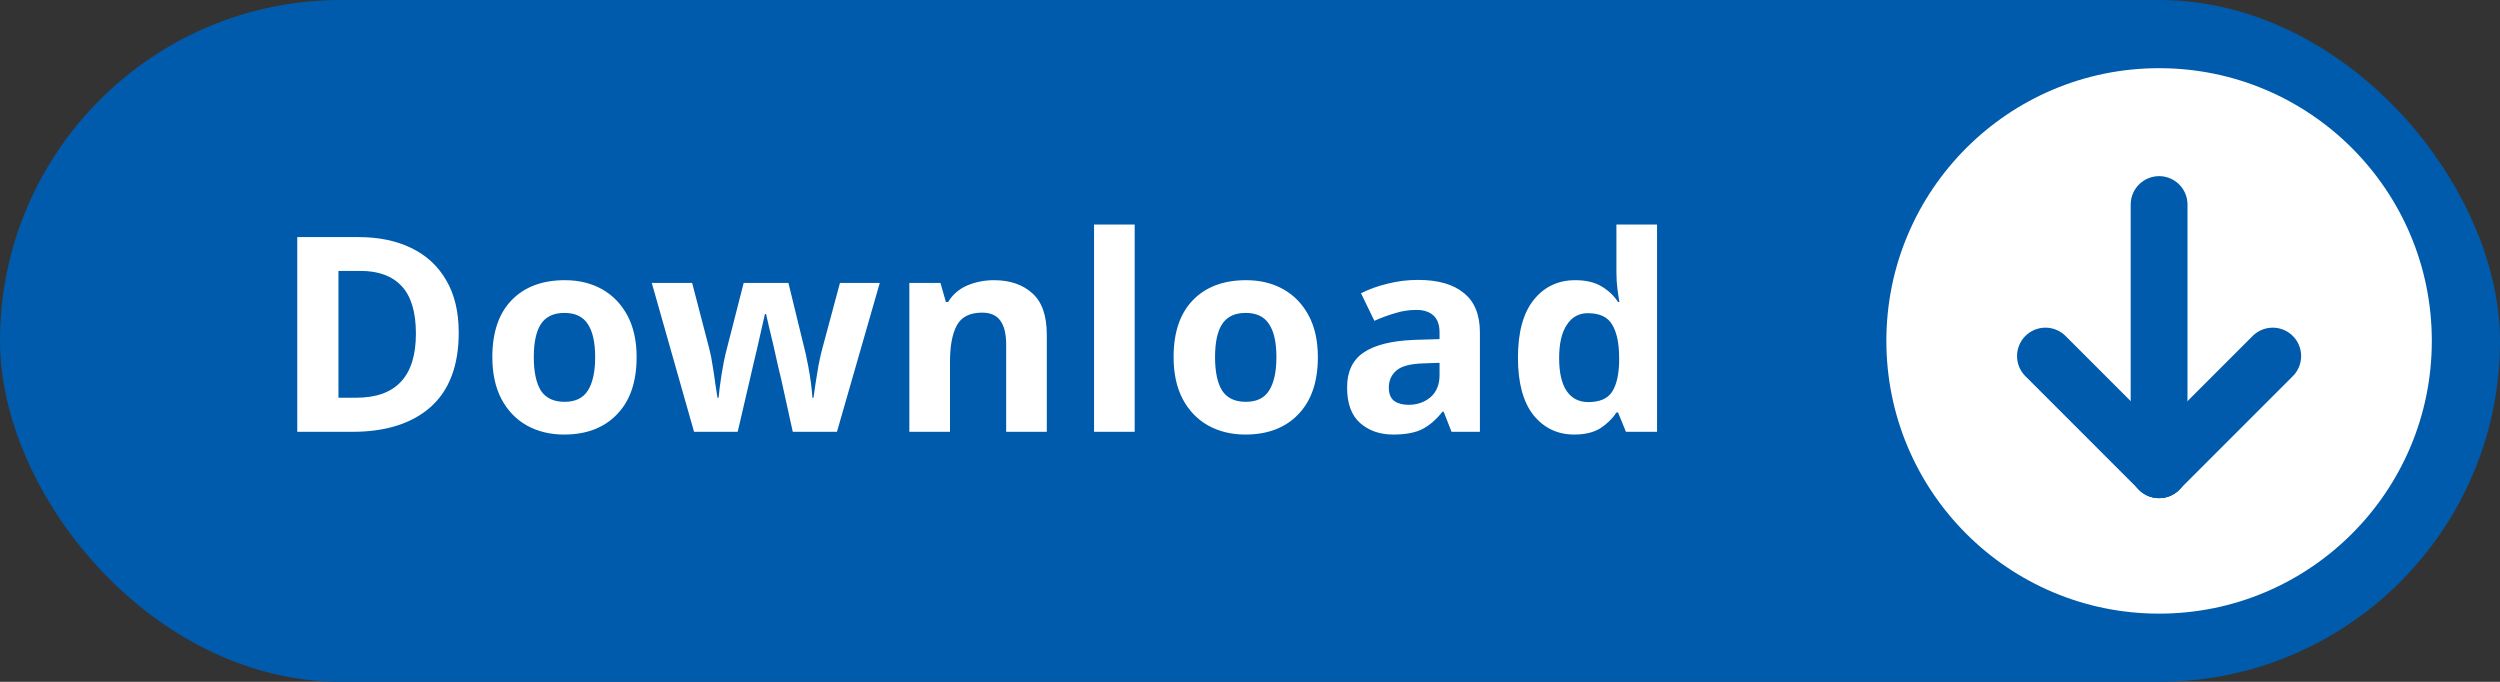
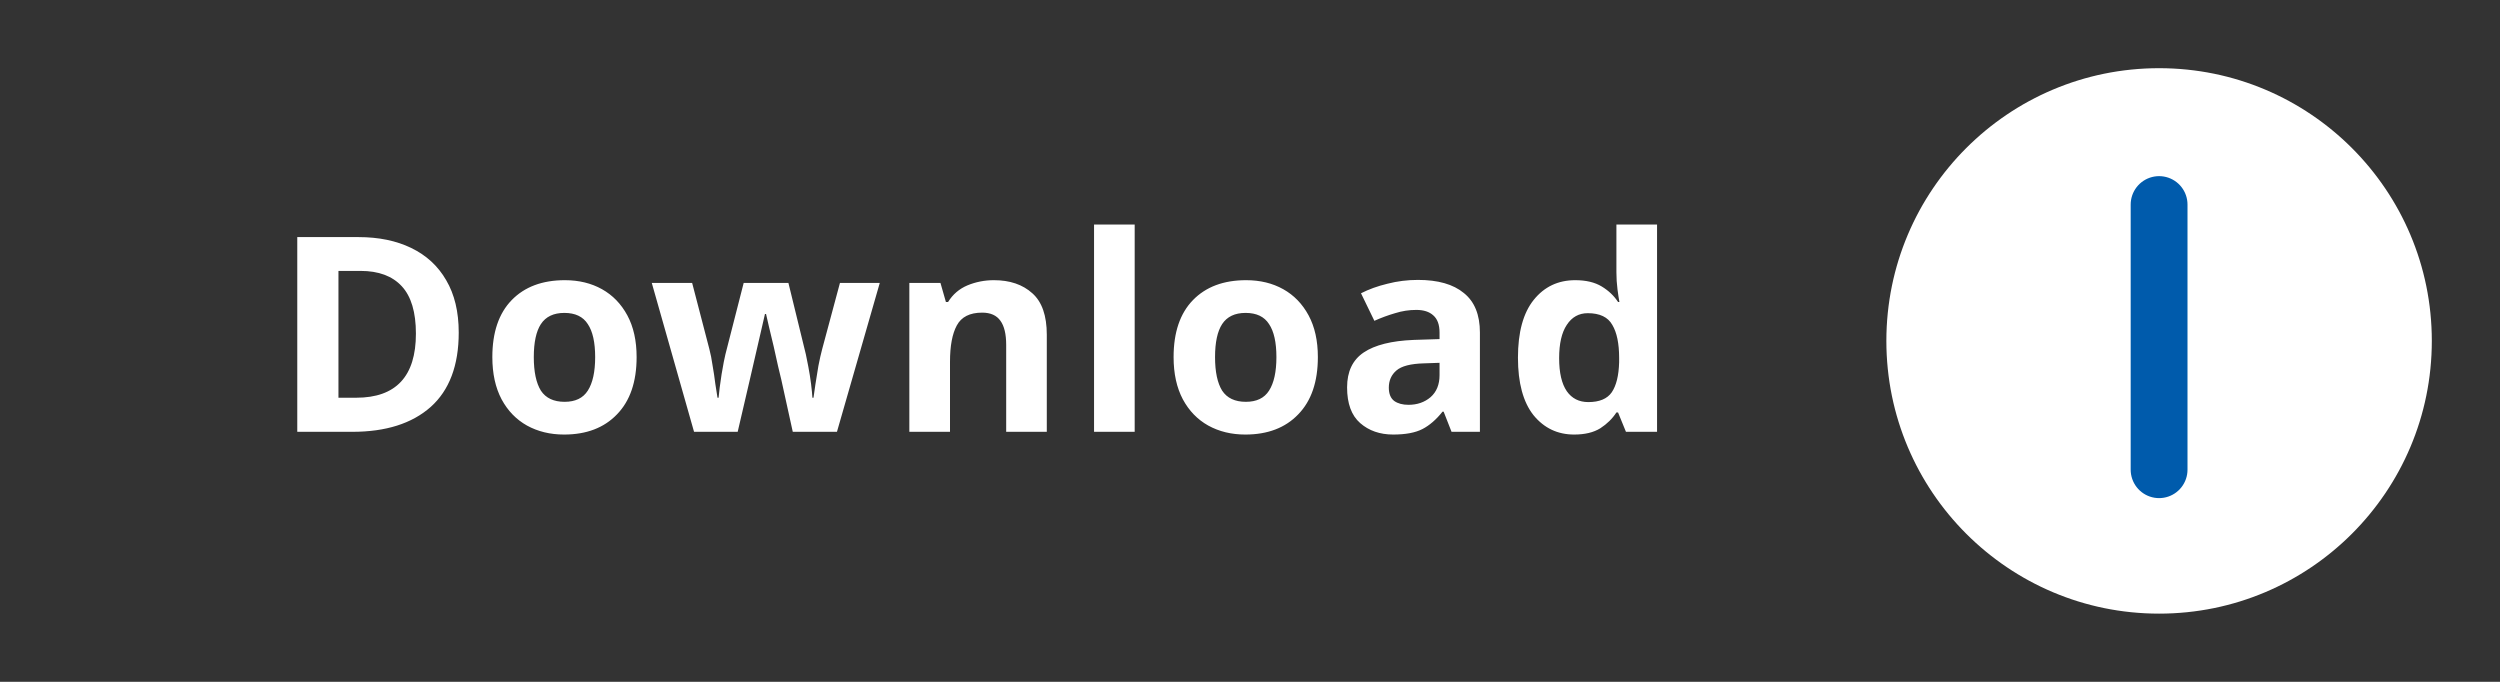
<svg xmlns="http://www.w3.org/2000/svg" width="110" height="30" viewBox="0 0 110 30" fill="none">
  <rect x="0" y="0" width="110" height="30" fill="#333333" stroke="none" />
-   <rect x="0.5" y="0.5" width="109" height="29" rx="14.5" fill="#005BAC" stroke="#005BAC" />
-   <path d="M20.184 14.632C20.184 16.08 19.772 17.172 18.948 17.908C18.124 18.636 16.976 19 15.504 19H13.08V10.432H15.768C16.664 10.432 17.44 10.592 18.096 10.912C18.76 11.232 19.272 11.704 19.632 12.328C20 12.952 20.184 13.72 20.184 14.632ZM18.3 14.68C18.3 13.736 18.092 13.04 17.676 12.592C17.26 12.144 16.656 11.92 15.864 11.92H14.892V17.5H15.672C17.424 17.5 18.3 16.56 18.3 14.68ZM28.011 15.712C28.011 16.8 27.723 17.64 27.147 18.232C26.579 18.824 25.803 19.12 24.819 19.12C24.211 19.12 23.667 18.988 23.187 18.724C22.715 18.46 22.343 18.076 22.071 17.572C21.799 17.06 21.663 16.44 21.663 15.712C21.663 14.624 21.947 13.788 22.515 13.204C23.083 12.62 23.863 12.328 24.855 12.328C25.471 12.328 26.015 12.46 26.487 12.724C26.959 12.988 27.331 13.372 27.603 13.876C27.875 14.38 28.011 14.992 28.011 15.712ZM23.487 15.712C23.487 16.36 23.591 16.852 23.799 17.188C24.015 17.516 24.363 17.68 24.843 17.68C25.315 17.68 25.655 17.516 25.863 17.188C26.079 16.852 26.187 16.36 26.187 15.712C26.187 15.064 26.079 14.58 25.863 14.26C25.655 13.932 25.311 13.768 24.831 13.768C24.359 13.768 24.015 13.932 23.799 14.26C23.591 14.58 23.487 15.064 23.487 15.712ZM34.882 19L34.378 16.708C34.346 16.572 34.298 16.372 34.234 16.108C34.178 15.836 34.114 15.548 34.042 15.244C33.97 14.932 33.902 14.648 33.838 14.392C33.774 14.128 33.73 13.936 33.706 13.816H33.658C33.634 13.936 33.59 14.128 33.526 14.392C33.47 14.648 33.406 14.932 33.334 15.244C33.262 15.548 33.194 15.836 33.13 16.108C33.066 16.38 33.018 16.588 32.986 16.732L32.458 19H30.538L28.678 12.448H30.454L31.21 15.352C31.266 15.56 31.314 15.804 31.354 16.084C31.402 16.356 31.442 16.624 31.474 16.888C31.514 17.144 31.546 17.348 31.57 17.5H31.618C31.626 17.388 31.642 17.24 31.666 17.056C31.69 16.864 31.718 16.668 31.75 16.468C31.79 16.268 31.822 16.088 31.846 15.928C31.878 15.768 31.902 15.656 31.918 15.592L32.722 12.448H34.69L35.458 15.592C35.482 15.704 35.518 15.884 35.566 16.132C35.614 16.38 35.654 16.632 35.686 16.888C35.718 17.144 35.738 17.348 35.746 17.5H35.794C35.81 17.364 35.838 17.168 35.878 16.912C35.918 16.648 35.962 16.376 36.01 16.096C36.066 15.808 36.122 15.56 36.178 15.352L36.958 12.448H38.71L36.826 19H34.882ZM43.731 12.328C44.435 12.328 44.999 12.52 45.423 12.904C45.847 13.28 46.059 13.888 46.059 14.728V19H44.272V15.172C44.272 14.7 44.188 14.348 44.02 14.116C43.852 13.876 43.584 13.756 43.215 13.756C42.672 13.756 42.3 13.944 42.099 14.32C41.9 14.688 41.8 15.22 41.8 15.916V19H40.011V12.448H41.38L41.62 13.288H41.715C41.923 12.952 42.208 12.708 42.568 12.556C42.935 12.404 43.324 12.328 43.731 12.328ZM49.926 19H48.138V9.88H49.926V19ZM57.986 15.712C57.986 16.8 57.698 17.64 57.122 18.232C56.554 18.824 55.778 19.12 54.794 19.12C54.186 19.12 53.642 18.988 53.162 18.724C52.69 18.46 52.318 18.076 52.046 17.572C51.774 17.06 51.638 16.44 51.638 15.712C51.638 14.624 51.922 13.788 52.49 13.204C53.058 12.62 53.838 12.328 54.83 12.328C55.446 12.328 55.99 12.46 56.462 12.724C56.934 12.988 57.306 13.372 57.578 13.876C57.85 14.38 57.986 14.992 57.986 15.712ZM53.462 15.712C53.462 16.36 53.566 16.852 53.774 17.188C53.99 17.516 54.338 17.68 54.818 17.68C55.29 17.68 55.63 17.516 55.838 17.188C56.054 16.852 56.162 16.36 56.162 15.712C56.162 15.064 56.054 14.58 55.838 14.26C55.63 13.932 55.286 13.768 54.806 13.768C54.334 13.768 53.99 13.932 53.774 14.26C53.566 14.58 53.462 15.064 53.462 15.712ZM62.392 12.316C63.272 12.316 63.944 12.508 64.408 12.892C64.88 13.268 65.116 13.848 65.116 14.632V19H63.868L63.52 18.112H63.472C63.192 18.464 62.896 18.72 62.584 18.88C62.272 19.04 61.844 19.12 61.3 19.12C60.716 19.12 60.232 18.952 59.848 18.616C59.464 18.28 59.272 17.756 59.272 17.044C59.272 16.348 59.516 15.836 60.004 15.508C60.492 15.18 61.224 14.996 62.2 14.956L63.34 14.92V14.632C63.34 14.288 63.248 14.036 63.064 13.876C62.888 13.716 62.64 13.636 62.32 13.636C62 13.636 61.688 13.684 61.384 13.78C61.08 13.868 60.776 13.98 60.472 14.116L59.884 12.904C60.228 12.728 60.616 12.588 61.048 12.484C61.48 12.372 61.928 12.316 62.392 12.316ZM63.34 15.964L62.644 15.988C62.068 16.004 61.668 16.108 61.444 16.3C61.22 16.492 61.108 16.744 61.108 17.056C61.108 17.328 61.188 17.524 61.348 17.644C61.508 17.756 61.716 17.812 61.972 17.812C62.356 17.812 62.68 17.7 62.944 17.476C63.208 17.244 63.34 16.92 63.34 16.504V15.964ZM69.262 19.12C68.534 19.12 67.938 18.836 67.474 18.268C67.018 17.692 66.79 16.848 66.79 15.736C66.79 14.616 67.022 13.768 67.486 13.192C67.95 12.616 68.558 12.328 69.31 12.328C69.782 12.328 70.17 12.42 70.474 12.604C70.778 12.788 71.018 13.016 71.194 13.288H71.254C71.23 13.16 71.202 12.976 71.17 12.736C71.138 12.488 71.122 12.236 71.122 11.98V9.88H72.91V19H71.542L71.194 18.148H71.122C70.946 18.42 70.71 18.652 70.414 18.844C70.118 19.028 69.734 19.12 69.262 19.12ZM69.886 17.692C70.374 17.692 70.718 17.548 70.918 17.26C71.118 16.964 71.226 16.524 71.242 15.94V15.748C71.242 15.116 71.142 14.632 70.942 14.296C70.75 13.952 70.39 13.78 69.862 13.78C69.47 13.78 69.162 13.952 68.938 14.296C68.714 14.632 68.602 15.12 68.602 15.76C68.602 16.4 68.714 16.884 68.938 17.212C69.162 17.532 69.478 17.692 69.886 17.692Z" fill="white" />
+   <path d="M20.184 14.632C20.184 16.08 19.772 17.172 18.948 17.908C18.124 18.636 16.976 19 15.504 19H13.08V10.432H15.768C16.664 10.432 17.44 10.592 18.096 10.912C18.76 11.232 19.272 11.704 19.632 12.328C20 12.952 20.184 13.72 20.184 14.632ZM18.3 14.68C18.3 13.736 18.092 13.04 17.676 12.592C17.26 12.144 16.656 11.92 15.864 11.92H14.892V17.5H15.672C17.424 17.5 18.3 16.56 18.3 14.68ZM28.011 15.712C28.011 16.8 27.723 17.64 27.147 18.232C26.579 18.824 25.803 19.12 24.819 19.12C24.211 19.12 23.667 18.988 23.187 18.724C22.715 18.46 22.343 18.076 22.071 17.572C21.799 17.06 21.663 16.44 21.663 15.712C21.663 14.624 21.947 13.788 22.515 13.204C23.083 12.62 23.863 12.328 24.855 12.328C25.471 12.328 26.015 12.46 26.487 12.724C26.959 12.988 27.331 13.372 27.603 13.876C27.875 14.38 28.011 14.992 28.011 15.712ZM23.487 15.712C23.487 16.36 23.591 16.852 23.799 17.188C24.015 17.516 24.363 17.68 24.843 17.68C25.315 17.68 25.655 17.516 25.863 17.188C26.079 16.852 26.187 16.36 26.187 15.712C26.187 15.064 26.079 14.58 25.863 14.26C25.655 13.932 25.311 13.768 24.831 13.768C24.359 13.768 24.015 13.932 23.799 14.26C23.591 14.58 23.487 15.064 23.487 15.712ZM34.882 19L34.378 16.708C34.346 16.572 34.298 16.372 34.234 16.108C34.178 15.836 34.114 15.548 34.042 15.244C33.97 14.932 33.902 14.648 33.838 14.392C33.774 14.128 33.73 13.936 33.706 13.816H33.658C33.634 13.936 33.59 14.128 33.526 14.392C33.262 15.548 33.194 15.836 33.13 16.108C33.066 16.38 33.018 16.588 32.986 16.732L32.458 19H30.538L28.678 12.448H30.454L31.21 15.352C31.266 15.56 31.314 15.804 31.354 16.084C31.402 16.356 31.442 16.624 31.474 16.888C31.514 17.144 31.546 17.348 31.57 17.5H31.618C31.626 17.388 31.642 17.24 31.666 17.056C31.69 16.864 31.718 16.668 31.75 16.468C31.79 16.268 31.822 16.088 31.846 15.928C31.878 15.768 31.902 15.656 31.918 15.592L32.722 12.448H34.69L35.458 15.592C35.482 15.704 35.518 15.884 35.566 16.132C35.614 16.38 35.654 16.632 35.686 16.888C35.718 17.144 35.738 17.348 35.746 17.5H35.794C35.81 17.364 35.838 17.168 35.878 16.912C35.918 16.648 35.962 16.376 36.01 16.096C36.066 15.808 36.122 15.56 36.178 15.352L36.958 12.448H38.71L36.826 19H34.882ZM43.731 12.328C44.435 12.328 44.999 12.52 45.423 12.904C45.847 13.28 46.059 13.888 46.059 14.728V19H44.272V15.172C44.272 14.7 44.188 14.348 44.02 14.116C43.852 13.876 43.584 13.756 43.215 13.756C42.672 13.756 42.3 13.944 42.099 14.32C41.9 14.688 41.8 15.22 41.8 15.916V19H40.011V12.448H41.38L41.62 13.288H41.715C41.923 12.952 42.208 12.708 42.568 12.556C42.935 12.404 43.324 12.328 43.731 12.328ZM49.926 19H48.138V9.88H49.926V19ZM57.986 15.712C57.986 16.8 57.698 17.64 57.122 18.232C56.554 18.824 55.778 19.12 54.794 19.12C54.186 19.12 53.642 18.988 53.162 18.724C52.69 18.46 52.318 18.076 52.046 17.572C51.774 17.06 51.638 16.44 51.638 15.712C51.638 14.624 51.922 13.788 52.49 13.204C53.058 12.62 53.838 12.328 54.83 12.328C55.446 12.328 55.99 12.46 56.462 12.724C56.934 12.988 57.306 13.372 57.578 13.876C57.85 14.38 57.986 14.992 57.986 15.712ZM53.462 15.712C53.462 16.36 53.566 16.852 53.774 17.188C53.99 17.516 54.338 17.68 54.818 17.68C55.29 17.68 55.63 17.516 55.838 17.188C56.054 16.852 56.162 16.36 56.162 15.712C56.162 15.064 56.054 14.58 55.838 14.26C55.63 13.932 55.286 13.768 54.806 13.768C54.334 13.768 53.99 13.932 53.774 14.26C53.566 14.58 53.462 15.064 53.462 15.712ZM62.392 12.316C63.272 12.316 63.944 12.508 64.408 12.892C64.88 13.268 65.116 13.848 65.116 14.632V19H63.868L63.52 18.112H63.472C63.192 18.464 62.896 18.72 62.584 18.88C62.272 19.04 61.844 19.12 61.3 19.12C60.716 19.12 60.232 18.952 59.848 18.616C59.464 18.28 59.272 17.756 59.272 17.044C59.272 16.348 59.516 15.836 60.004 15.508C60.492 15.18 61.224 14.996 62.2 14.956L63.34 14.92V14.632C63.34 14.288 63.248 14.036 63.064 13.876C62.888 13.716 62.64 13.636 62.32 13.636C62 13.636 61.688 13.684 61.384 13.78C61.08 13.868 60.776 13.98 60.472 14.116L59.884 12.904C60.228 12.728 60.616 12.588 61.048 12.484C61.48 12.372 61.928 12.316 62.392 12.316ZM63.34 15.964L62.644 15.988C62.068 16.004 61.668 16.108 61.444 16.3C61.22 16.492 61.108 16.744 61.108 17.056C61.108 17.328 61.188 17.524 61.348 17.644C61.508 17.756 61.716 17.812 61.972 17.812C62.356 17.812 62.68 17.7 62.944 17.476C63.208 17.244 63.34 16.92 63.34 16.504V15.964ZM69.262 19.12C68.534 19.12 67.938 18.836 67.474 18.268C67.018 17.692 66.79 16.848 66.79 15.736C66.79 14.616 67.022 13.768 67.486 13.192C67.95 12.616 68.558 12.328 69.31 12.328C69.782 12.328 70.17 12.42 70.474 12.604C70.778 12.788 71.018 13.016 71.194 13.288H71.254C71.23 13.16 71.202 12.976 71.17 12.736C71.138 12.488 71.122 12.236 71.122 11.98V9.88H72.91V19H71.542L71.194 18.148H71.122C70.946 18.42 70.71 18.652 70.414 18.844C70.118 19.028 69.734 19.12 69.262 19.12ZM69.886 17.692C70.374 17.692 70.718 17.548 70.918 17.26C71.118 16.964 71.226 16.524 71.242 15.94V15.748C71.242 15.116 71.142 14.632 70.942 14.296C70.75 13.952 70.39 13.78 69.862 13.78C69.47 13.78 69.162 13.952 68.938 14.296C68.714 14.632 68.602 15.12 68.602 15.76C68.602 16.4 68.714 16.884 68.938 17.212C69.162 17.532 69.478 17.692 69.886 17.692Z" fill="white" />
  <circle cx="95" cy="15" r="12" fill="white" />
  <path d="M95 9L95 20.667" stroke="#005BAC" stroke-width="2.5" stroke-linecap="round" />
-   <path d="M100 15.667L95 20.667" stroke="#005BAC" stroke-width="2.5" stroke-linecap="round" />
-   <path d="M90 15.667L95 20.667" stroke="#005BAC" stroke-width="2.5" stroke-linecap="round" />
</svg>